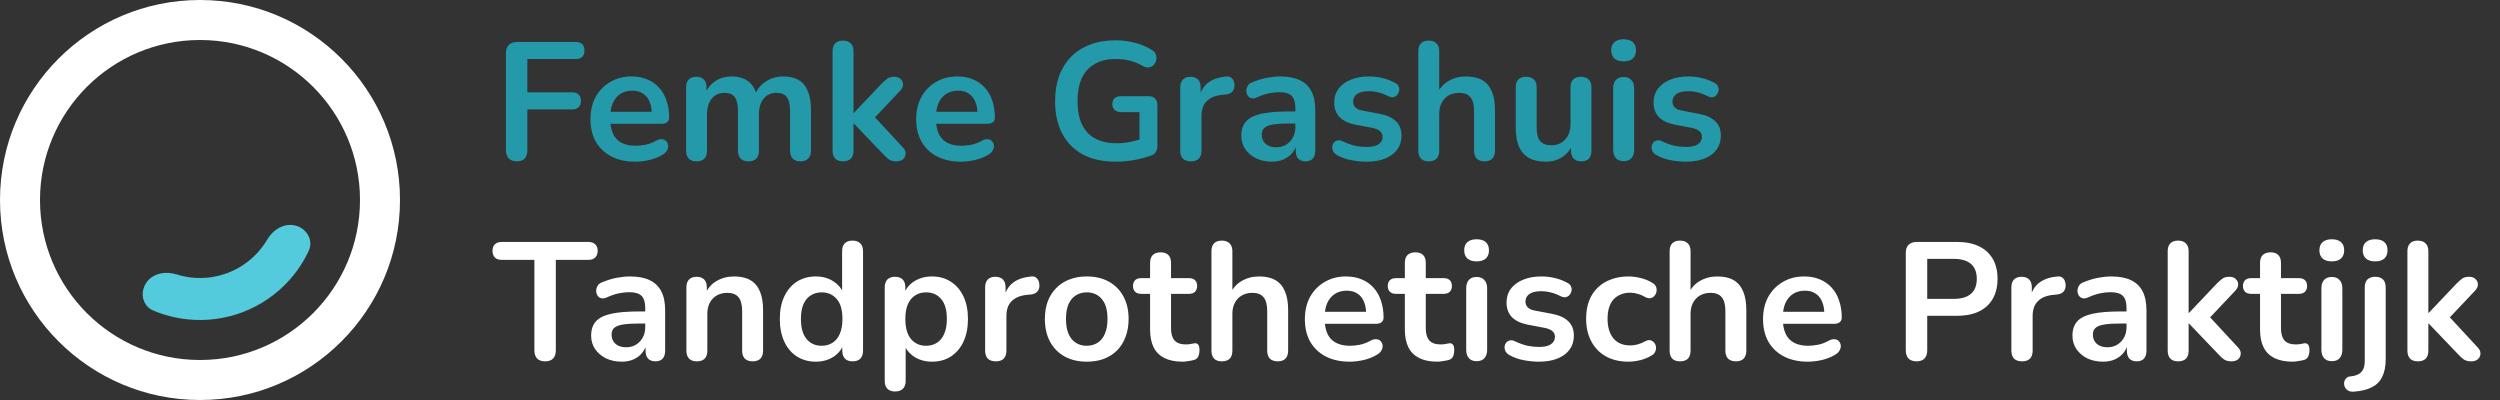
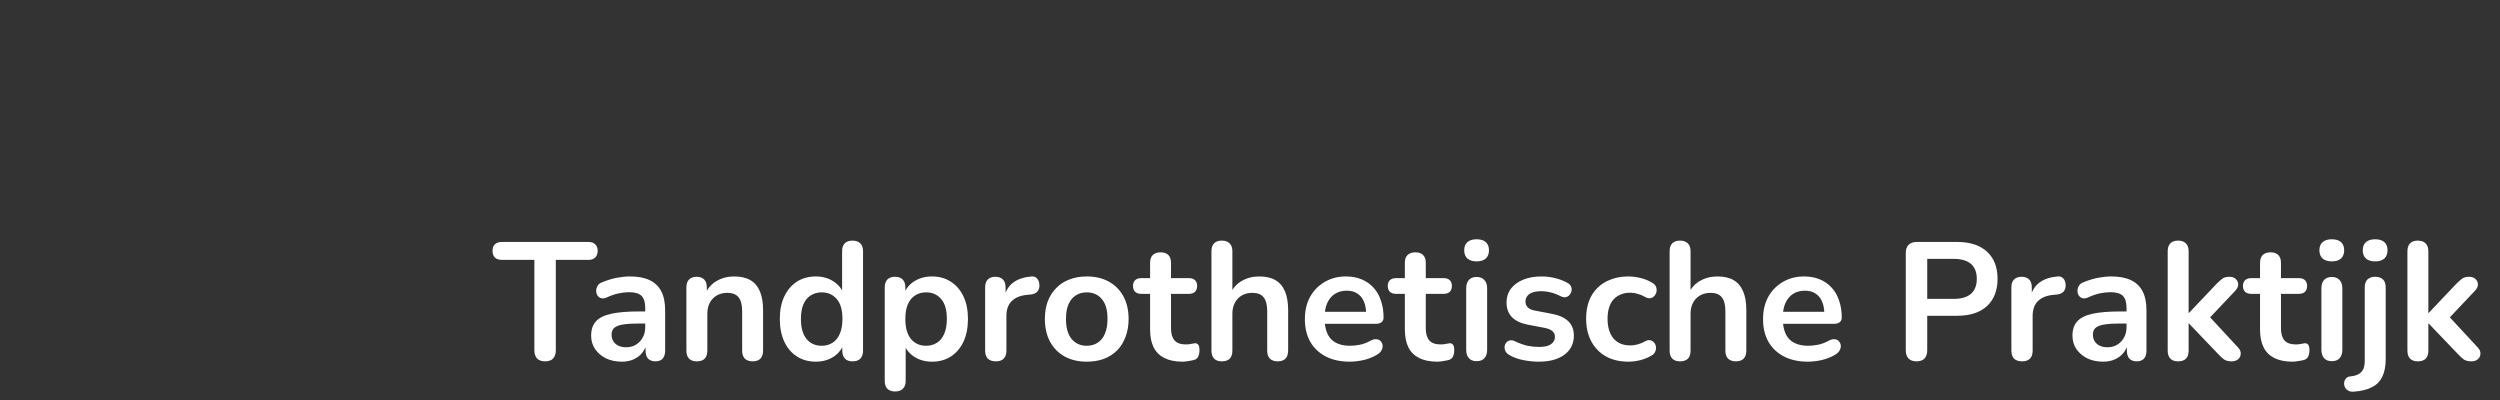
<svg xmlns="http://www.w3.org/2000/svg" width="250" height="40" viewBox="0 0 250 40" fill="none">
  <rect x="0" y="0" width="250" height="40" fill="#333333" stroke="none" />
-   <path d="M40 20C40 31.046 31.046 40 20 40C8.954 40 0 31.046 0 20C0 8.954 8.954 0 20 0C31.046 0 40 8.954 40 20ZM4 20C4 28.837 11.163 36 20 36C28.837 36 36 28.837 36 20C36 11.163 28.837 4 20 4C11.163 4 4 11.163 4 20Z" fill="white" />
-   <path d="M29.564 22.562C30.684 22.863 31.365 24.026 30.874 25.077C30.374 26.149 29.716 27.145 28.919 28.03C27.651 29.437 26.069 30.524 24.301 31.203C22.533 31.882 20.63 32.132 18.747 31.934C17.562 31.81 16.407 31.51 15.317 31.048C14.249 30.596 13.977 29.276 14.609 28.303C15.241 27.33 16.54 27.086 17.646 27.436C18.145 27.594 18.661 27.702 19.186 27.757C20.41 27.886 21.647 27.723 22.796 27.282C23.945 26.841 24.974 26.134 25.797 25.219C26.15 24.827 26.461 24.402 26.727 23.95C27.314 22.95 28.443 22.262 29.564 22.562Z" fill="#54CBDC" />
-   <path d="M51.697 16.134C51.351 16.134 51.078 16.039 50.877 15.849C50.687 15.648 50.592 15.364 50.592 14.995V5.334C50.592 4.966 50.687 4.687 50.877 4.497C51.078 4.296 51.362 4.195 51.731 4.195H57.574C57.865 4.195 58.082 4.268 58.227 4.413C58.373 4.558 58.445 4.765 58.445 5.033C58.445 5.312 58.373 5.529 58.227 5.686C58.082 5.831 57.865 5.903 57.574 5.903H52.735V9.235H57.223C57.502 9.235 57.714 9.308 57.859 9.453C58.015 9.598 58.093 9.805 58.093 10.073C58.093 10.352 58.015 10.569 57.859 10.726C57.714 10.871 57.502 10.943 57.223 10.943H52.735V14.995C52.735 15.754 52.389 16.134 51.697 16.134ZM63.534 16.167C62.608 16.167 61.81 15.994 61.14 15.648C60.47 15.302 59.951 14.811 59.583 14.175C59.225 13.539 59.047 12.785 59.047 11.914C59.047 11.066 59.22 10.324 59.566 9.687C59.923 9.051 60.409 8.554 61.023 8.197C61.648 7.829 62.357 7.645 63.149 7.645C63.73 7.645 64.249 7.74 64.707 7.929C65.175 8.119 65.572 8.393 65.895 8.75C66.23 9.107 66.481 9.542 66.649 10.056C66.827 10.558 66.917 11.127 66.917 11.764C66.917 11.965 66.844 12.121 66.699 12.233C66.565 12.333 66.37 12.383 66.113 12.383H60.738V11.178H65.443L65.175 11.429C65.175 10.915 65.097 10.486 64.941 10.139C64.796 9.793 64.578 9.531 64.288 9.353C64.009 9.163 63.657 9.068 63.233 9.068C62.764 9.068 62.362 9.18 62.027 9.403C61.704 9.615 61.453 9.922 61.274 10.324C61.106 10.714 61.023 11.183 61.023 11.73V11.847C61.023 12.763 61.235 13.449 61.659 13.907C62.094 14.354 62.731 14.577 63.568 14.577C63.858 14.577 64.182 14.543 64.539 14.476C64.907 14.398 65.253 14.27 65.577 14.091C65.812 13.957 66.018 13.901 66.197 13.924C66.375 13.935 66.515 13.996 66.615 14.108C66.727 14.22 66.794 14.359 66.816 14.527C66.839 14.683 66.805 14.845 66.716 15.012C66.638 15.18 66.498 15.325 66.297 15.447C65.906 15.693 65.454 15.877 64.941 16C64.439 16.112 63.97 16.167 63.534 16.167ZM69.646 16.134C69.311 16.134 69.054 16.045 68.876 15.866C68.697 15.676 68.608 15.408 68.608 15.062V8.733C68.608 8.387 68.697 8.125 68.876 7.946C69.054 7.767 69.305 7.678 69.629 7.678C69.953 7.678 70.204 7.767 70.383 7.946C70.561 8.125 70.65 8.387 70.65 8.733V9.955L70.466 9.453C70.69 8.895 71.036 8.454 71.504 8.13C71.973 7.807 72.531 7.645 73.179 7.645C73.838 7.645 74.379 7.801 74.803 8.113C75.227 8.426 75.523 8.906 75.691 9.553H75.456C75.679 8.962 76.048 8.499 76.561 8.164C77.075 7.818 77.666 7.645 78.336 7.645C78.961 7.645 79.475 7.767 79.877 8.013C80.29 8.259 80.597 8.633 80.797 9.135C80.998 9.626 81.099 10.251 81.099 11.01V15.062C81.099 15.408 81.004 15.676 80.814 15.866C80.636 16.045 80.379 16.134 80.044 16.134C79.709 16.134 79.452 16.045 79.274 15.866C79.095 15.676 79.006 15.408 79.006 15.062V11.094C79.006 10.469 78.9 10.011 78.688 9.721C78.487 9.431 78.141 9.286 77.65 9.286C77.103 9.286 76.673 9.481 76.36 9.872C76.048 10.251 75.891 10.781 75.891 11.462V15.062C75.891 15.408 75.802 15.676 75.624 15.866C75.445 16.045 75.188 16.134 74.853 16.134C74.518 16.134 74.256 16.045 74.066 15.866C73.888 15.676 73.798 15.408 73.798 15.062V11.094C73.798 10.469 73.692 10.011 73.48 9.721C73.279 9.431 72.939 9.286 72.459 9.286C71.912 9.286 71.482 9.481 71.17 9.872C70.857 10.251 70.701 10.781 70.701 11.462V15.062C70.701 15.777 70.349 16.134 69.646 16.134ZM84.296 16.134C83.961 16.134 83.705 16.045 83.526 15.866C83.347 15.676 83.258 15.408 83.258 15.062V5.116C83.258 4.77 83.347 4.508 83.526 4.329C83.705 4.151 83.961 4.061 84.296 4.061C84.631 4.061 84.888 4.151 85.067 4.329C85.256 4.508 85.351 4.77 85.351 5.116V11.295H85.385L88.147 8.381C88.371 8.158 88.566 7.985 88.734 7.862C88.901 7.74 89.13 7.678 89.42 7.678C89.71 7.678 89.928 7.756 90.073 7.913C90.229 8.058 90.307 8.236 90.307 8.448C90.307 8.66 90.207 8.873 90.006 9.085L87.093 12.166V11.295L90.291 14.744C90.492 14.956 90.581 15.174 90.559 15.397C90.547 15.609 90.458 15.788 90.291 15.933C90.123 16.067 89.911 16.134 89.654 16.134C89.342 16.134 89.091 16.073 88.901 15.95C88.722 15.827 88.521 15.643 88.298 15.397L85.385 12.35H85.351V15.062C85.351 15.777 84.999 16.134 84.296 16.134ZM96.107 16.167C95.18 16.167 94.382 15.994 93.713 15.648C93.043 15.302 92.524 14.811 92.155 14.175C91.798 13.539 91.62 12.785 91.62 11.914C91.62 11.066 91.793 10.324 92.139 9.687C92.496 9.051 92.981 8.554 93.595 8.197C94.221 7.829 94.929 7.645 95.722 7.645C96.302 7.645 96.822 7.74 97.279 7.929C97.748 8.119 98.144 8.393 98.468 8.75C98.803 9.107 99.054 9.542 99.222 10.056C99.4 10.558 99.489 11.127 99.489 11.764C99.489 11.965 99.417 12.121 99.272 12.233C99.138 12.333 98.942 12.383 98.686 12.383H93.311V11.178H98.016L97.748 11.429C97.748 10.915 97.67 10.486 97.514 10.139C97.368 9.793 97.151 9.531 96.861 9.353C96.582 9.163 96.23 9.068 95.806 9.068C95.337 9.068 94.935 9.18 94.6 9.403C94.276 9.615 94.025 9.922 93.847 10.324C93.679 10.714 93.595 11.183 93.595 11.73V11.847C93.595 12.763 93.808 13.449 94.232 13.907C94.667 14.354 95.303 14.577 96.141 14.577C96.431 14.577 96.754 14.543 97.112 14.476C97.48 14.398 97.826 14.27 98.15 14.091C98.384 13.957 98.591 13.901 98.769 13.924C98.948 13.935 99.088 13.996 99.188 14.108C99.3 14.22 99.367 14.359 99.389 14.527C99.411 14.683 99.378 14.845 99.288 15.012C99.21 15.18 99.071 15.325 98.87 15.447C98.479 15.693 98.027 15.877 97.514 16C97.011 16.112 96.542 16.167 96.107 16.167ZM111.57 16.167C110.264 16.167 109.159 15.922 108.255 15.431C107.362 14.94 106.681 14.242 106.212 13.338C105.743 12.434 105.509 11.362 105.509 10.123C105.509 9.185 105.642 8.342 105.91 7.594C106.189 6.847 106.586 6.21 107.099 5.686C107.624 5.15 108.26 4.742 109.008 4.463C109.756 4.173 110.604 4.028 111.553 4.028C112.178 4.028 112.803 4.106 113.429 4.262C114.065 4.407 114.662 4.659 115.22 5.016C115.41 5.139 115.533 5.289 115.589 5.468C115.655 5.647 115.667 5.831 115.622 6.02C115.577 6.199 115.494 6.355 115.371 6.489C115.248 6.623 115.092 6.707 114.902 6.74C114.723 6.774 114.522 6.729 114.299 6.607C113.875 6.361 113.445 6.182 113.01 6.071C112.575 5.959 112.089 5.903 111.553 5.903C110.727 5.903 110.029 6.071 109.46 6.406C108.891 6.729 108.461 7.204 108.171 7.829C107.892 8.454 107.752 9.219 107.752 10.123C107.752 11.496 108.082 12.54 108.74 13.254C109.399 13.968 110.375 14.326 111.67 14.326C112.117 14.326 112.569 14.281 113.027 14.192C113.484 14.102 113.931 13.979 114.366 13.823L113.948 14.778V11.211H112.106C111.827 11.211 111.609 11.139 111.453 10.993C111.308 10.848 111.235 10.653 111.235 10.407C111.235 10.151 111.308 9.955 111.453 9.821C111.609 9.687 111.827 9.62 112.106 9.62H114.869C115.148 9.62 115.36 9.699 115.505 9.855C115.661 10 115.739 10.212 115.739 10.491V14.56C115.739 14.806 115.689 15.012 115.589 15.18C115.499 15.347 115.349 15.47 115.136 15.548C114.645 15.726 114.082 15.877 113.445 16C112.809 16.112 112.184 16.167 111.57 16.167ZM119.094 16.134C118.747 16.134 118.48 16.045 118.29 15.866C118.111 15.676 118.022 15.408 118.022 15.062V8.733C118.022 8.387 118.111 8.125 118.29 7.946C118.468 7.767 118.72 7.678 119.043 7.678C119.367 7.678 119.618 7.767 119.797 7.946C119.975 8.125 120.065 8.387 120.065 8.733V9.788H119.897C120.054 9.118 120.361 8.61 120.818 8.264C121.276 7.918 121.884 7.712 122.643 7.645C122.878 7.622 123.062 7.684 123.196 7.829C123.341 7.963 123.425 8.175 123.447 8.465C123.469 8.744 123.402 8.973 123.246 9.152C123.101 9.319 122.878 9.42 122.576 9.453L122.208 9.487C121.527 9.553 121.014 9.766 120.667 10.123C120.321 10.469 120.148 10.96 120.148 11.596V15.062C120.148 15.408 120.059 15.676 119.881 15.866C119.702 16.045 119.44 16.134 119.094 16.134ZM127.193 16.167C126.601 16.167 126.071 16.056 125.602 15.833C125.145 15.598 124.782 15.286 124.514 14.895C124.257 14.504 124.129 14.063 124.129 13.572C124.129 12.969 124.285 12.495 124.598 12.149C124.91 11.792 125.418 11.535 126.121 11.379C126.825 11.222 127.768 11.144 128.951 11.144H129.788V12.35H128.968C128.276 12.35 127.723 12.383 127.31 12.45C126.897 12.517 126.601 12.634 126.423 12.802C126.255 12.958 126.172 13.181 126.172 13.472C126.172 13.84 126.3 14.141 126.557 14.376C126.813 14.61 127.171 14.727 127.628 14.727C127.997 14.727 128.32 14.644 128.6 14.476C128.89 14.298 129.119 14.058 129.286 13.756C129.453 13.455 129.537 13.109 129.537 12.718V10.793C129.537 10.234 129.414 9.833 129.169 9.587C128.923 9.341 128.51 9.219 127.93 9.219C127.606 9.219 127.254 9.258 126.875 9.336C126.506 9.414 126.116 9.548 125.703 9.738C125.491 9.838 125.301 9.866 125.133 9.821C124.977 9.777 124.854 9.687 124.765 9.553C124.676 9.408 124.631 9.252 124.631 9.085C124.631 8.917 124.676 8.755 124.765 8.599C124.854 8.432 125.005 8.309 125.217 8.231C125.731 8.019 126.222 7.868 126.691 7.779C127.171 7.689 127.606 7.645 127.997 7.645C128.8 7.645 129.459 7.767 129.973 8.013C130.497 8.259 130.888 8.633 131.145 9.135C131.401 9.626 131.53 10.262 131.53 11.044V15.062C131.53 15.408 131.446 15.676 131.279 15.866C131.111 16.045 130.871 16.134 130.559 16.134C130.246 16.134 130 16.045 129.822 15.866C129.654 15.676 129.571 15.408 129.571 15.062V14.259H129.705C129.626 14.649 129.47 14.99 129.236 15.28C129.013 15.559 128.728 15.777 128.382 15.933C128.036 16.089 127.64 16.167 127.193 16.167ZM136.651 16.167C136.171 16.167 135.663 16.117 135.128 16.017C134.592 15.916 134.112 15.743 133.688 15.498C133.509 15.386 133.381 15.258 133.303 15.113C133.236 14.956 133.208 14.806 133.219 14.661C133.241 14.504 133.297 14.37 133.386 14.259C133.487 14.147 133.61 14.074 133.755 14.041C133.911 14.007 134.078 14.035 134.257 14.125C134.703 14.337 135.122 14.487 135.513 14.577C135.903 14.655 136.289 14.694 136.668 14.694C137.204 14.694 137.6 14.605 137.857 14.426C138.125 14.236 138.259 13.991 138.259 13.689C138.259 13.433 138.17 13.237 137.991 13.103C137.823 12.958 137.567 12.852 137.221 12.785L135.546 12.467C134.854 12.333 134.324 12.082 133.956 11.713C133.598 11.334 133.42 10.848 133.42 10.257C133.42 9.721 133.565 9.258 133.855 8.867C134.156 8.476 134.57 8.175 135.094 7.963C135.619 7.751 136.222 7.645 136.903 7.645C137.394 7.645 137.851 7.7 138.276 7.812C138.711 7.913 139.13 8.074 139.531 8.298C139.699 8.387 139.81 8.504 139.866 8.649C139.933 8.794 139.95 8.945 139.916 9.101C139.883 9.247 139.816 9.38 139.716 9.503C139.615 9.615 139.487 9.687 139.33 9.721C139.185 9.743 139.018 9.71 138.828 9.62C138.482 9.442 138.147 9.313 137.823 9.235C137.511 9.157 137.21 9.118 136.919 9.118C136.372 9.118 135.965 9.213 135.697 9.403C135.44 9.593 135.312 9.844 135.312 10.156C135.312 10.391 135.39 10.586 135.546 10.742C135.703 10.899 135.943 11.005 136.266 11.06L137.941 11.379C138.666 11.513 139.213 11.758 139.582 12.115C139.961 12.473 140.151 12.953 140.151 13.555C140.151 14.37 139.833 15.012 139.196 15.481C138.56 15.939 137.712 16.167 136.651 16.167ZM142.868 16.134C142.533 16.134 142.277 16.045 142.098 15.866C141.919 15.676 141.83 15.408 141.83 15.062V5.116C141.83 4.77 141.919 4.508 142.098 4.329C142.277 4.151 142.533 4.061 142.868 4.061C143.203 4.061 143.46 4.151 143.638 4.329C143.828 4.508 143.923 4.77 143.923 5.116V9.453H143.689C143.934 8.861 144.314 8.415 144.827 8.113C145.352 7.801 145.944 7.645 146.602 7.645C147.261 7.645 147.802 7.767 148.226 8.013C148.651 8.259 148.969 8.633 149.181 9.135C149.393 9.626 149.499 10.251 149.499 11.01V15.062C149.499 15.408 149.41 15.676 149.231 15.866C149.052 16.045 148.796 16.134 148.461 16.134C148.126 16.134 147.864 16.045 147.674 15.866C147.495 15.676 147.406 15.408 147.406 15.062V11.111C147.406 10.474 147.283 10.011 147.037 9.721C146.803 9.431 146.435 9.286 145.932 9.286C145.318 9.286 144.827 9.481 144.459 9.872C144.102 10.251 143.923 10.759 143.923 11.395V15.062C143.923 15.777 143.571 16.134 142.868 16.134ZM154.588 16.167C153.908 16.167 153.344 16.045 152.897 15.799C152.451 15.542 152.116 15.163 151.893 14.661C151.681 14.158 151.575 13.533 151.575 12.785V8.733C151.575 8.376 151.664 8.113 151.842 7.946C152.021 7.767 152.278 7.678 152.613 7.678C152.948 7.678 153.204 7.767 153.383 7.946C153.573 8.113 153.668 8.376 153.668 8.733V12.819C153.668 13.399 153.785 13.829 154.019 14.108C154.254 14.387 154.628 14.527 155.141 14.527C155.699 14.527 156.157 14.337 156.514 13.957C156.871 13.566 157.05 13.053 157.05 12.417V8.733C157.05 8.376 157.139 8.113 157.318 7.946C157.496 7.767 157.753 7.678 158.088 7.678C158.423 7.678 158.68 7.767 158.858 7.946C159.048 8.113 159.143 8.376 159.143 8.733V15.062C159.143 15.777 158.802 16.134 158.121 16.134C157.798 16.134 157.547 16.045 157.368 15.866C157.189 15.676 157.1 15.408 157.1 15.062V13.79L157.335 14.292C157.1 14.895 156.743 15.358 156.263 15.682C155.794 16.006 155.236 16.167 154.588 16.167ZM162.359 16.117C162.025 16.117 161.768 16.017 161.589 15.816C161.411 15.615 161.321 15.336 161.321 14.979V8.833C161.321 8.465 161.411 8.186 161.589 7.996C161.768 7.795 162.025 7.695 162.359 7.695C162.694 7.695 162.951 7.795 163.13 7.996C163.319 8.186 163.414 8.465 163.414 8.833V14.979C163.414 15.336 163.325 15.615 163.146 15.816C162.968 16.017 162.705 16.117 162.359 16.117ZM162.359 6.138C161.969 6.138 161.662 6.043 161.439 5.853C161.226 5.652 161.12 5.379 161.12 5.033C161.12 4.675 161.226 4.402 161.439 4.212C161.662 4.022 161.969 3.927 162.359 3.927C162.761 3.927 163.068 4.022 163.28 4.212C163.492 4.402 163.599 4.675 163.599 5.033C163.599 5.379 163.492 5.652 163.28 5.853C163.068 6.043 162.761 6.138 162.359 6.138ZM168.586 16.167C168.106 16.167 167.598 16.117 167.063 16.017C166.527 15.916 166.047 15.743 165.623 15.498C165.444 15.386 165.316 15.258 165.237 15.113C165.171 14.956 165.143 14.806 165.154 14.661C165.176 14.504 165.232 14.37 165.321 14.259C165.422 14.147 165.544 14.074 165.69 14.041C165.846 14.007 166.013 14.035 166.192 14.125C166.638 14.337 167.057 14.487 167.448 14.577C167.838 14.655 168.224 14.694 168.603 14.694C169.139 14.694 169.535 14.605 169.792 14.426C170.06 14.236 170.194 13.991 170.194 13.689C170.194 13.433 170.104 13.237 169.926 13.103C169.758 12.958 169.502 12.852 169.156 12.785L167.481 12.467C166.789 12.333 166.259 12.082 165.891 11.713C165.533 11.334 165.355 10.848 165.355 10.257C165.355 9.721 165.5 9.258 165.79 8.867C166.091 8.476 166.504 8.175 167.029 7.963C167.554 7.751 168.157 7.645 168.837 7.645C169.329 7.645 169.786 7.7 170.211 7.812C170.646 7.913 171.064 8.074 171.466 8.298C171.634 8.387 171.745 8.504 171.801 8.649C171.868 8.794 171.885 8.945 171.851 9.101C171.818 9.247 171.751 9.38 171.651 9.503C171.55 9.615 171.422 9.687 171.265 9.721C171.12 9.743 170.953 9.71 170.763 9.62C170.417 9.442 170.082 9.313 169.758 9.235C169.446 9.157 169.144 9.118 168.854 9.118C168.307 9.118 167.9 9.213 167.632 9.403C167.375 9.593 167.247 9.844 167.247 10.156C167.247 10.391 167.325 10.586 167.481 10.742C167.637 10.899 167.877 11.005 168.201 11.06L169.876 11.379C170.601 11.513 171.148 11.758 171.517 12.115C171.896 12.473 172.086 12.953 172.086 13.555C172.086 14.37 171.768 15.012 171.131 15.481C170.495 15.939 169.647 16.167 168.586 16.167Z" fill="#2399A9" />
  <path d="M54.51 36.134C54.164 36.134 53.896 36.039 53.706 35.849C53.528 35.648 53.438 35.375 53.438 35.029V25.987H50.173C49.883 25.987 49.654 25.909 49.487 25.753C49.331 25.585 49.252 25.362 49.252 25.083C49.252 24.793 49.331 24.575 49.487 24.43C49.654 24.273 49.883 24.195 50.173 24.195H58.847C59.137 24.195 59.36 24.273 59.517 24.43C59.684 24.575 59.768 24.793 59.768 25.083C59.768 25.362 59.684 25.585 59.517 25.753C59.36 25.909 59.137 25.987 58.847 25.987H55.582V35.029C55.582 35.375 55.492 35.648 55.314 35.849C55.135 36.039 54.867 36.134 54.51 36.134ZM62.178 36.167C61.587 36.167 61.057 36.056 60.588 35.833C60.13 35.598 59.767 35.286 59.499 34.895C59.243 34.504 59.114 34.063 59.114 33.572C59.114 32.969 59.271 32.495 59.583 32.149C59.896 31.792 60.404 31.535 61.107 31.379C61.81 31.222 62.753 31.144 63.937 31.144H64.774V32.35H63.953C63.261 32.35 62.709 32.383 62.296 32.45C61.883 32.517 61.587 32.634 61.408 32.802C61.241 32.958 61.157 33.181 61.157 33.472C61.157 33.84 61.285 34.141 61.542 34.376C61.799 34.61 62.156 34.727 62.614 34.727C62.982 34.727 63.306 34.644 63.585 34.476C63.875 34.298 64.104 34.058 64.272 33.756C64.439 33.455 64.523 33.109 64.523 32.718V30.793C64.523 30.234 64.4 29.833 64.154 29.587C63.909 29.341 63.496 29.219 62.915 29.219C62.592 29.219 62.24 29.258 61.86 29.336C61.492 29.414 61.101 29.548 60.688 29.738C60.476 29.838 60.286 29.866 60.119 29.821C59.963 29.777 59.84 29.687 59.751 29.553C59.661 29.408 59.617 29.252 59.617 29.085C59.617 28.917 59.661 28.755 59.751 28.599C59.84 28.432 59.991 28.309 60.203 28.231C60.716 28.019 61.207 27.868 61.676 27.779C62.156 27.689 62.592 27.645 62.982 27.645C63.786 27.645 64.445 27.767 64.958 28.013C65.483 28.259 65.873 28.633 66.13 29.135C66.387 29.626 66.515 30.262 66.515 31.044V35.062C66.515 35.408 66.431 35.676 66.264 35.866C66.097 36.045 65.857 36.134 65.544 36.134C65.231 36.134 64.986 36.045 64.807 35.866C64.64 35.676 64.556 35.408 64.556 35.062V34.259H64.69C64.612 34.649 64.456 34.99 64.221 35.28C63.998 35.559 63.713 35.777 63.367 35.933C63.021 36.089 62.625 36.167 62.178 36.167ZM69.678 36.134C69.343 36.134 69.086 36.045 68.908 35.866C68.729 35.676 68.64 35.408 68.64 35.062V28.733C68.64 28.387 68.729 28.125 68.908 27.946C69.086 27.767 69.337 27.678 69.661 27.678C69.985 27.678 70.236 27.767 70.415 27.946C70.593 28.125 70.682 28.387 70.682 28.733V29.872L70.498 29.453C70.744 28.861 71.123 28.415 71.637 28.113C72.162 27.801 72.753 27.645 73.412 27.645C74.07 27.645 74.612 27.767 75.036 28.013C75.46 28.259 75.778 28.633 75.99 29.135C76.202 29.626 76.308 30.251 76.308 31.01V35.062C76.308 35.408 76.219 35.676 76.041 35.866C75.862 36.045 75.605 36.134 75.27 36.134C74.936 36.134 74.673 36.045 74.483 35.866C74.305 35.676 74.216 35.408 74.216 35.062V31.111C74.216 30.474 74.093 30.011 73.847 29.721C73.613 29.431 73.244 29.286 72.742 29.286C72.128 29.286 71.637 29.481 71.269 29.872C70.911 30.251 70.733 30.759 70.733 31.395V35.062C70.733 35.777 70.381 36.134 69.678 36.134ZM81.582 36.167C80.868 36.167 80.237 35.994 79.69 35.648C79.154 35.302 78.736 34.811 78.434 34.175C78.133 33.527 77.982 32.768 77.982 31.898C77.982 31.016 78.133 30.262 78.434 29.637C78.736 29.001 79.154 28.51 79.69 28.164C80.237 27.818 80.868 27.645 81.582 27.645C82.263 27.645 82.855 27.812 83.357 28.147C83.871 28.482 84.217 28.923 84.395 29.47H84.211V25.116C84.211 24.77 84.3 24.508 84.479 24.329C84.658 24.151 84.914 24.061 85.249 24.061C85.584 24.061 85.841 24.151 86.019 24.329C86.209 24.508 86.304 24.77 86.304 25.116V35.062C86.304 35.408 86.215 35.676 86.036 35.866C85.858 36.045 85.601 36.134 85.266 36.134C84.931 36.134 84.674 36.045 84.496 35.866C84.317 35.676 84.228 35.408 84.228 35.062V33.756L84.412 34.259C84.245 34.839 83.904 35.302 83.391 35.648C82.877 35.994 82.274 36.167 81.582 36.167ZM82.168 34.577C82.581 34.577 82.944 34.476 83.257 34.275C83.569 34.074 83.809 33.779 83.977 33.388C84.155 32.986 84.245 32.489 84.245 31.898C84.245 31.005 84.055 30.34 83.675 29.905C83.296 29.459 82.793 29.235 82.168 29.235C81.755 29.235 81.392 29.336 81.08 29.537C80.767 29.727 80.522 30.022 80.343 30.424C80.176 30.815 80.092 31.306 80.092 31.898C80.092 32.779 80.282 33.449 80.661 33.907C81.041 34.353 81.543 34.577 82.168 34.577ZM89.513 39.148C89.178 39.148 88.921 39.059 88.742 38.88C88.564 38.701 88.474 38.439 88.474 38.093V28.733C88.474 28.387 88.564 28.125 88.742 27.946C88.921 27.767 89.172 27.678 89.496 27.678C89.831 27.678 90.087 27.767 90.266 27.946C90.445 28.125 90.534 28.387 90.534 28.733V30.039L90.35 29.537C90.517 28.967 90.858 28.51 91.371 28.164C91.896 27.818 92.504 27.645 93.196 27.645C93.911 27.645 94.536 27.818 95.072 28.164C95.618 28.51 96.043 29.001 96.344 29.637C96.645 30.262 96.796 31.016 96.796 31.898C96.796 32.768 96.645 33.527 96.344 34.175C96.043 34.811 95.624 35.302 95.088 35.648C94.552 35.994 93.922 36.167 93.196 36.167C92.515 36.167 91.918 36 91.404 35.665C90.891 35.319 90.545 34.873 90.366 34.326H90.567V38.093C90.567 38.439 90.472 38.701 90.283 38.88C90.104 39.059 89.847 39.148 89.513 39.148ZM92.61 34.577C93.023 34.577 93.386 34.476 93.698 34.275C94.011 34.074 94.251 33.779 94.418 33.388C94.597 32.986 94.686 32.489 94.686 31.898C94.686 31.005 94.497 30.34 94.117 29.905C93.738 29.459 93.235 29.235 92.61 29.235C92.197 29.235 91.834 29.336 91.522 29.537C91.209 29.727 90.964 30.022 90.785 30.424C90.618 30.815 90.534 31.306 90.534 31.898C90.534 32.779 90.724 33.449 91.103 33.907C91.483 34.353 91.985 34.577 92.61 34.577ZM99.586 36.134C99.24 36.134 98.972 36.045 98.782 35.866C98.604 35.676 98.514 35.408 98.514 35.062V28.733C98.514 28.387 98.604 28.125 98.782 27.946C98.961 27.767 99.212 27.678 99.536 27.678C99.859 27.678 100.111 27.767 100.289 27.946C100.468 28.125 100.557 28.387 100.557 28.733V29.788H100.39C100.546 29.118 100.853 28.61 101.311 28.264C101.768 27.918 102.377 27.712 103.136 27.645C103.37 27.622 103.554 27.684 103.688 27.829C103.833 27.963 103.917 28.175 103.939 28.465C103.962 28.744 103.895 28.973 103.738 29.152C103.593 29.319 103.37 29.419 103.069 29.453L102.7 29.486C102.019 29.553 101.506 29.766 101.16 30.123C100.814 30.469 100.641 30.96 100.641 31.596V35.062C100.641 35.408 100.551 35.676 100.373 35.866C100.194 36.045 99.932 36.134 99.586 36.134ZM108.674 36.167C107.826 36.167 107.089 35.994 106.464 35.648C105.839 35.302 105.354 34.811 105.007 34.175C104.661 33.527 104.488 32.768 104.488 31.898C104.488 31.239 104.583 30.653 104.773 30.14C104.974 29.615 105.259 29.168 105.627 28.8C105.995 28.421 106.436 28.136 106.95 27.946C107.463 27.745 108.038 27.645 108.674 27.645C109.523 27.645 110.26 27.818 110.885 28.164C111.51 28.51 111.995 29.001 112.341 29.637C112.687 30.273 112.861 31.027 112.861 31.898C112.861 32.556 112.76 33.148 112.559 33.673C112.369 34.197 112.09 34.649 111.722 35.029C111.354 35.397 110.913 35.682 110.399 35.883C109.886 36.073 109.311 36.167 108.674 36.167ZM108.674 34.577C109.087 34.577 109.45 34.476 109.763 34.275C110.075 34.074 110.315 33.779 110.483 33.388C110.661 32.986 110.751 32.489 110.751 31.898C110.751 31.005 110.561 30.34 110.181 29.905C109.802 29.459 109.3 29.235 108.674 29.235C108.261 29.235 107.899 29.336 107.586 29.537C107.274 29.727 107.028 30.022 106.849 30.424C106.682 30.815 106.598 31.306 106.598 31.898C106.598 32.779 106.788 33.449 107.167 33.907C107.547 34.353 108.049 34.577 108.674 34.577ZM118.257 36.167C117.531 36.167 116.923 36.045 116.432 35.799C115.952 35.553 115.595 35.196 115.36 34.727C115.126 34.247 115.009 33.656 115.009 32.953V29.386H114.138C113.87 29.386 113.663 29.319 113.518 29.185C113.373 29.04 113.301 28.845 113.301 28.599C113.301 28.342 113.373 28.147 113.518 28.013C113.663 27.879 113.87 27.812 114.138 27.812H115.009V26.288C115.009 25.942 115.098 25.68 115.277 25.501C115.466 25.323 115.729 25.233 116.063 25.233C116.398 25.233 116.655 25.323 116.834 25.501C117.012 25.68 117.102 25.942 117.102 26.288V27.812H118.877C119.144 27.812 119.351 27.879 119.496 28.013C119.641 28.147 119.714 28.342 119.714 28.599C119.714 28.845 119.641 29.04 119.496 29.185C119.351 29.319 119.144 29.386 118.877 29.386H117.102V32.835C117.102 33.371 117.219 33.773 117.453 34.041C117.688 34.309 118.067 34.443 118.592 34.443C118.782 34.443 118.949 34.426 119.094 34.393C119.239 34.359 119.368 34.337 119.479 34.326C119.613 34.314 119.725 34.359 119.814 34.459C119.903 34.549 119.948 34.739 119.948 35.029C119.948 35.252 119.909 35.453 119.831 35.632C119.764 35.799 119.636 35.916 119.446 35.983C119.301 36.028 119.111 36.067 118.877 36.1C118.642 36.145 118.436 36.167 118.257 36.167ZM122.183 36.134C121.848 36.134 121.592 36.045 121.413 35.866C121.234 35.676 121.145 35.408 121.145 35.062V25.116C121.145 24.77 121.234 24.508 121.413 24.329C121.592 24.151 121.848 24.061 122.183 24.061C122.518 24.061 122.775 24.151 122.953 24.329C123.143 24.508 123.238 24.77 123.238 25.116V29.453H123.004C123.249 28.861 123.629 28.415 124.142 28.113C124.667 27.801 125.259 27.645 125.917 27.645C126.576 27.645 127.117 27.767 127.541 28.013C127.966 28.259 128.284 28.633 128.496 29.135C128.708 29.626 128.814 30.251 128.814 31.01V35.062C128.814 35.408 128.725 35.676 128.546 35.866C128.367 36.045 128.111 36.134 127.776 36.134C127.441 36.134 127.179 36.045 126.989 35.866C126.81 35.676 126.721 35.408 126.721 35.062V31.111C126.721 30.474 126.598 30.011 126.353 29.721C126.118 29.431 125.75 29.286 125.247 29.286C124.633 29.286 124.142 29.481 123.774 29.872C123.417 30.251 123.238 30.759 123.238 31.395V35.062C123.238 35.777 122.886 36.134 122.183 36.134ZM134.975 36.167C134.049 36.167 133.25 35.994 132.581 35.648C131.911 35.302 131.392 34.811 131.024 34.175C130.666 33.539 130.488 32.785 130.488 31.914C130.488 31.066 130.661 30.324 131.007 29.687C131.364 29.051 131.85 28.554 132.464 28.197C133.089 27.829 133.797 27.645 134.59 27.645C135.17 27.645 135.69 27.739 136.147 27.929C136.616 28.119 137.012 28.393 137.336 28.75C137.671 29.107 137.922 29.542 138.09 30.056C138.268 30.558 138.357 31.127 138.357 31.764C138.357 31.965 138.285 32.121 138.14 32.233C138.006 32.333 137.81 32.383 137.554 32.383H132.179V31.178H136.884L136.616 31.429C136.616 30.915 136.538 30.486 136.382 30.14C136.237 29.794 136.019 29.531 135.729 29.353C135.45 29.163 135.098 29.068 134.674 29.068C134.205 29.068 133.803 29.18 133.468 29.403C133.144 29.615 132.893 29.922 132.715 30.324C132.547 30.714 132.464 31.183 132.464 31.73V31.847C132.464 32.763 132.676 33.449 133.1 33.907C133.535 34.353 134.171 34.577 135.009 34.577C135.299 34.577 135.623 34.543 135.98 34.476C136.348 34.398 136.694 34.27 137.018 34.091C137.252 33.957 137.459 33.901 137.637 33.924C137.816 33.935 137.956 33.996 138.056 34.108C138.168 34.219 138.235 34.359 138.257 34.526C138.279 34.683 138.246 34.845 138.157 35.012C138.078 35.179 137.939 35.325 137.738 35.447C137.347 35.693 136.895 35.877 136.382 36C135.879 36.112 135.41 36.167 134.975 36.167ZM143.733 36.167C143.007 36.167 142.399 36.045 141.908 35.799C141.428 35.553 141.071 35.196 140.836 34.727C140.602 34.247 140.485 33.656 140.485 32.953V29.386H139.614C139.346 29.386 139.14 29.319 138.994 29.185C138.849 29.04 138.777 28.845 138.777 28.599C138.777 28.342 138.849 28.147 138.994 28.013C139.14 27.879 139.346 27.812 139.614 27.812H140.485V26.288C140.485 25.942 140.574 25.68 140.753 25.501C140.942 25.323 141.205 25.233 141.54 25.233C141.874 25.233 142.131 25.323 142.31 25.501C142.488 25.68 142.578 25.942 142.578 26.288V27.812H144.353C144.62 27.812 144.827 27.879 144.972 28.013C145.117 28.147 145.19 28.342 145.19 28.599C145.19 28.845 145.117 29.04 144.972 29.185C144.827 29.319 144.62 29.386 144.353 29.386H142.578V32.835C142.578 33.371 142.695 33.773 142.929 34.041C143.164 34.309 143.543 34.443 144.068 34.443C144.258 34.443 144.425 34.426 144.57 34.393C144.715 34.359 144.844 34.337 144.955 34.326C145.089 34.314 145.201 34.359 145.29 34.459C145.38 34.549 145.424 34.739 145.424 35.029C145.424 35.252 145.385 35.453 145.307 35.632C145.24 35.799 145.112 35.916 144.922 35.983C144.777 36.028 144.587 36.067 144.353 36.1C144.118 36.145 143.912 36.167 143.733 36.167ZM147.659 36.117C147.324 36.117 147.068 36.017 146.889 35.816C146.71 35.615 146.621 35.336 146.621 34.979V28.834C146.621 28.465 146.71 28.186 146.889 27.996C147.068 27.795 147.324 27.695 147.659 27.695C147.994 27.695 148.251 27.795 148.429 27.996C148.619 28.186 148.714 28.465 148.714 28.834V34.979C148.714 35.336 148.625 35.615 148.446 35.816C148.268 36.017 148.005 36.117 147.659 36.117ZM147.659 26.138C147.269 26.138 146.962 26.043 146.738 25.853C146.526 25.652 146.42 25.379 146.42 25.033C146.42 24.675 146.526 24.402 146.738 24.212C146.962 24.022 147.269 23.927 147.659 23.927C148.061 23.927 148.368 24.022 148.58 24.212C148.792 24.402 148.898 24.675 148.898 25.033C148.898 25.379 148.792 25.652 148.58 25.853C148.368 26.043 148.061 26.138 147.659 26.138ZM153.886 36.167C153.406 36.167 152.898 36.117 152.362 36.017C151.827 35.916 151.347 35.743 150.922 35.498C150.744 35.386 150.615 35.258 150.537 35.113C150.47 34.956 150.442 34.806 150.454 34.66C150.476 34.504 150.532 34.37 150.621 34.259C150.721 34.147 150.844 34.074 150.989 34.041C151.146 34.007 151.313 34.035 151.492 34.125C151.938 34.337 152.357 34.487 152.748 34.577C153.138 34.655 153.523 34.694 153.903 34.694C154.439 34.694 154.835 34.605 155.092 34.426C155.36 34.236 155.494 33.991 155.494 33.689C155.494 33.433 155.404 33.237 155.226 33.103C155.058 32.958 154.801 32.852 154.455 32.785L152.781 32.467C152.089 32.333 151.559 32.082 151.19 31.713C150.833 31.334 150.654 30.848 150.654 30.257C150.654 29.721 150.8 29.258 151.09 28.867C151.391 28.476 151.804 28.175 152.329 27.963C152.854 27.751 153.456 27.645 154.137 27.645C154.628 27.645 155.086 27.701 155.51 27.812C155.946 27.913 156.364 28.074 156.766 28.298C156.934 28.387 157.045 28.504 157.101 28.649C157.168 28.794 157.185 28.945 157.151 29.101C157.118 29.247 157.051 29.381 156.95 29.503C156.85 29.615 156.721 29.687 156.565 29.721C156.42 29.743 156.253 29.71 156.063 29.62C155.717 29.442 155.382 29.314 155.058 29.235C154.746 29.157 154.444 29.118 154.154 29.118C153.607 29.118 153.2 29.213 152.932 29.403C152.675 29.593 152.547 29.844 152.547 30.156C152.547 30.391 152.625 30.586 152.781 30.742C152.937 30.899 153.177 31.005 153.501 31.061L155.175 31.379C155.901 31.513 156.448 31.758 156.816 32.115C157.196 32.473 157.386 32.953 157.386 33.555C157.386 34.37 157.068 35.012 156.431 35.481C155.795 35.939 154.947 36.167 153.886 36.167ZM162.849 36.167C161.989 36.167 161.242 35.994 160.605 35.648C159.969 35.291 159.478 34.789 159.132 34.141C158.786 33.494 158.613 32.735 158.613 31.864C158.613 31.206 158.708 30.619 158.897 30.106C159.098 29.581 159.383 29.14 159.751 28.783C160.12 28.415 160.566 28.136 161.091 27.946C161.615 27.745 162.202 27.645 162.849 27.645C163.217 27.645 163.614 27.695 164.038 27.795C164.473 27.896 164.881 28.063 165.26 28.298C165.439 28.409 165.556 28.543 165.612 28.7C165.668 28.856 165.679 29.018 165.645 29.185C165.612 29.341 165.539 29.481 165.428 29.604C165.327 29.715 165.199 29.788 165.042 29.821C164.886 29.844 164.713 29.805 164.523 29.704C164.278 29.559 164.027 29.453 163.77 29.386C163.513 29.308 163.268 29.269 163.033 29.269C162.665 29.269 162.341 29.33 162.062 29.453C161.783 29.565 161.543 29.732 161.342 29.955C161.152 30.167 161.007 30.435 160.907 30.759C160.806 31.083 160.756 31.457 160.756 31.881C160.756 32.707 160.951 33.36 161.342 33.84C161.744 34.309 162.308 34.543 163.033 34.543C163.268 34.543 163.508 34.51 163.753 34.443C164.01 34.376 164.267 34.27 164.523 34.125C164.713 34.024 164.881 33.991 165.026 34.024C165.182 34.058 165.31 34.136 165.411 34.259C165.511 34.37 165.573 34.51 165.595 34.677C165.617 34.834 165.595 34.99 165.528 35.146C165.472 35.302 165.361 35.431 165.193 35.531C164.825 35.754 164.434 35.916 164.021 36.017C163.608 36.117 163.217 36.167 162.849 36.167ZM168.001 36.134C167.666 36.134 167.409 36.045 167.231 35.866C167.052 35.676 166.963 35.408 166.963 35.062V25.116C166.963 24.77 167.052 24.508 167.231 24.329C167.409 24.151 167.666 24.061 168.001 24.061C168.336 24.061 168.592 24.151 168.771 24.329C168.961 24.508 169.056 24.77 169.056 25.116V29.453H168.821C169.067 28.861 169.446 28.415 169.96 28.113C170.485 27.801 171.076 27.645 171.735 27.645C172.393 27.645 172.935 27.767 173.359 28.013C173.783 28.259 174.101 28.633 174.313 29.135C174.525 29.626 174.632 30.251 174.632 31.01V35.062C174.632 35.408 174.542 35.676 174.364 35.866C174.185 36.045 173.928 36.134 173.593 36.134C173.258 36.134 172.996 36.045 172.806 35.866C172.628 35.676 172.538 35.408 172.538 35.062V31.111C172.538 30.474 172.416 30.011 172.17 29.721C171.936 29.431 171.567 29.286 171.065 29.286C170.451 29.286 169.96 29.481 169.592 29.872C169.234 30.251 169.056 30.759 169.056 31.395V35.062C169.056 35.777 168.704 36.134 168.001 36.134ZM180.793 36.167C179.866 36.167 179.068 35.994 178.398 35.648C177.729 35.302 177.209 34.811 176.841 34.175C176.484 33.539 176.305 32.785 176.305 31.914C176.305 31.066 176.478 30.324 176.824 29.687C177.182 29.051 177.667 28.554 178.281 28.197C178.906 27.829 179.615 27.645 180.408 27.645C180.988 27.645 181.507 27.739 181.965 27.929C182.434 28.119 182.83 28.393 183.154 28.75C183.489 29.107 183.74 29.542 183.907 30.056C184.086 30.558 184.175 31.127 184.175 31.764C184.175 31.965 184.102 32.121 183.957 32.233C183.823 32.333 183.628 32.383 183.371 32.383H177.996V31.178H182.702L182.434 31.429C182.434 30.915 182.356 30.486 182.199 30.14C182.054 29.794 181.836 29.531 181.546 29.353C181.267 29.163 180.916 29.068 180.491 29.068C180.022 29.068 179.621 29.18 179.286 29.403C178.962 29.615 178.711 29.922 178.532 30.324C178.365 30.714 178.281 31.183 178.281 31.73V31.847C178.281 32.763 178.493 33.449 178.917 33.907C179.353 34.353 179.989 34.577 180.826 34.577C181.116 34.577 181.44 34.543 181.797 34.476C182.166 34.398 182.512 34.27 182.836 34.091C183.07 33.957 183.276 33.901 183.455 33.924C183.634 33.935 183.773 33.996 183.874 34.108C183.985 34.219 184.052 34.359 184.075 34.526C184.097 34.683 184.063 34.845 183.974 35.012C183.896 35.179 183.756 35.325 183.556 35.447C183.165 35.693 182.713 35.877 182.199 36C181.697 36.112 181.228 36.167 180.793 36.167ZM191.651 36.134C191.305 36.134 191.037 36.039 190.847 35.849C190.669 35.648 190.579 35.375 190.579 35.029V25.284C190.579 24.927 190.674 24.659 190.864 24.48C191.054 24.29 191.322 24.195 191.668 24.195H195.703C196.998 24.195 197.997 24.519 198.7 25.166C199.403 25.814 199.755 26.718 199.755 27.879C199.755 29.04 199.403 29.95 198.7 30.608C197.997 31.256 196.998 31.579 195.703 31.579H192.723V35.029C192.723 35.375 192.633 35.648 192.455 35.849C192.276 36.039 192.008 36.134 191.651 36.134ZM192.723 29.888H195.368C196.127 29.888 196.702 29.721 197.093 29.386C197.483 29.04 197.679 28.538 197.679 27.879C197.679 27.221 197.483 26.724 197.093 26.389C196.702 26.054 196.127 25.887 195.368 25.887H192.723V29.888ZM202.209 36.134C201.863 36.134 201.595 36.045 201.406 35.866C201.227 35.676 201.138 35.408 201.138 35.062V28.733C201.138 28.387 201.227 28.125 201.406 27.946C201.584 27.767 201.835 27.678 202.159 27.678C202.483 27.678 202.734 27.767 202.913 27.946C203.091 28.125 203.181 28.387 203.181 28.733V29.788H203.013C203.169 29.118 203.476 28.61 203.934 28.264C204.392 27.918 205 27.712 205.759 27.645C205.994 27.622 206.178 27.684 206.312 27.829C206.457 27.963 206.541 28.175 206.563 28.465C206.585 28.744 206.518 28.973 206.362 29.152C206.217 29.319 205.994 29.419 205.692 29.453L205.324 29.486C204.643 29.553 204.129 29.766 203.783 30.123C203.437 30.469 203.264 30.96 203.264 31.596V35.062C203.264 35.408 203.175 35.676 202.996 35.866C202.818 36.045 202.555 36.134 202.209 36.134ZM210.309 36.167C209.717 36.167 209.187 36.056 208.718 35.833C208.261 35.598 207.898 35.286 207.63 34.895C207.373 34.504 207.245 34.063 207.245 33.572C207.245 32.969 207.401 32.495 207.714 32.149C208.026 31.792 208.534 31.535 209.237 31.379C209.941 31.222 210.884 31.144 212.067 31.144H212.904V32.35H212.084C211.392 32.35 210.839 32.383 210.426 32.45C210.013 32.517 209.717 32.634 209.539 32.802C209.371 32.958 209.288 33.181 209.288 33.472C209.288 33.84 209.416 34.141 209.673 34.376C209.929 34.61 210.287 34.727 210.744 34.727C211.113 34.727 211.436 34.644 211.715 34.476C212.006 34.298 212.234 34.058 212.402 33.756C212.569 33.455 212.653 33.109 212.653 32.718V30.793C212.653 30.234 212.53 29.833 212.285 29.587C212.039 29.341 211.626 29.219 211.046 29.219C210.722 29.219 210.37 29.258 209.991 29.336C209.622 29.414 209.232 29.548 208.819 29.738C208.607 29.838 208.417 29.866 208.249 29.821C208.093 29.777 207.97 29.687 207.881 29.553C207.792 29.408 207.747 29.252 207.747 29.085C207.747 28.917 207.792 28.755 207.881 28.599C207.97 28.432 208.121 28.309 208.333 28.231C208.847 28.019 209.338 27.868 209.807 27.779C210.287 27.689 210.722 27.645 211.113 27.645C211.916 27.645 212.575 27.767 213.088 28.013C213.613 28.259 214.004 28.633 214.261 29.135C214.517 29.626 214.646 30.262 214.646 31.044V35.062C214.646 35.408 214.562 35.676 214.394 35.866C214.227 36.045 213.987 36.134 213.674 36.134C213.362 36.134 213.116 36.045 212.938 35.866C212.77 35.676 212.687 35.408 212.687 35.062V34.259H212.821C212.742 34.649 212.586 34.99 212.352 35.28C212.128 35.559 211.844 35.777 211.498 35.933C211.152 36.089 210.755 36.167 210.309 36.167ZM217.808 36.134C217.473 36.134 217.217 36.045 217.038 35.866C216.859 35.676 216.77 35.408 216.77 35.062V25.116C216.77 24.77 216.859 24.508 217.038 24.329C217.217 24.151 217.473 24.061 217.808 24.061C218.143 24.061 218.4 24.151 218.578 24.329C218.768 24.508 218.863 24.77 218.863 25.116V31.295H218.897L221.659 28.381C221.883 28.158 222.078 27.985 222.245 27.862C222.413 27.739 222.642 27.678 222.932 27.678C223.222 27.678 223.44 27.756 223.585 27.913C223.741 28.058 223.819 28.236 223.819 28.448C223.819 28.66 223.719 28.873 223.518 29.085L220.604 32.166V31.295L223.803 34.744C224.004 34.956 224.093 35.174 224.071 35.397C224.059 35.609 223.97 35.788 223.803 35.933C223.635 36.067 223.423 36.134 223.166 36.134C222.854 36.134 222.603 36.073 222.413 35.95C222.234 35.827 222.033 35.643 221.81 35.397L218.897 32.35H218.863V35.062C218.863 35.777 218.511 36.134 217.808 36.134ZM229.253 36.167C228.527 36.167 227.919 36.045 227.427 35.799C226.947 35.553 226.59 35.196 226.356 34.727C226.121 34.247 226.004 33.656 226.004 32.953V29.386H225.134C224.866 29.386 224.659 29.319 224.514 29.185C224.369 29.04 224.296 28.845 224.296 28.599C224.296 28.342 224.369 28.147 224.514 28.013C224.659 27.879 224.866 27.812 225.134 27.812H226.004V26.288C226.004 25.942 226.094 25.68 226.272 25.501C226.462 25.323 226.724 25.233 227.059 25.233C227.394 25.233 227.651 25.323 227.829 25.501C228.008 25.68 228.097 25.942 228.097 26.288V27.812H229.872C230.14 27.812 230.347 27.879 230.492 28.013C230.637 28.147 230.709 28.342 230.709 28.599C230.709 28.845 230.637 29.04 230.492 29.185C230.347 29.319 230.14 29.386 229.872 29.386H228.097V32.835C228.097 33.371 228.214 33.773 228.449 34.041C228.683 34.309 229.063 34.443 229.587 34.443C229.777 34.443 229.945 34.426 230.09 34.393C230.235 34.359 230.363 34.337 230.475 34.326C230.609 34.314 230.721 34.359 230.81 34.459C230.899 34.549 230.944 34.739 230.944 35.029C230.944 35.252 230.905 35.453 230.827 35.632C230.76 35.799 230.631 35.916 230.441 35.983C230.296 36.028 230.107 36.067 229.872 36.1C229.638 36.145 229.431 36.167 229.253 36.167ZM233.179 36.117C232.844 36.117 232.587 36.017 232.409 35.816C232.23 35.615 232.141 35.336 232.141 34.979V28.834C232.141 28.465 232.23 28.186 232.409 27.996C232.587 27.795 232.844 27.695 233.179 27.695C233.514 27.695 233.77 27.795 233.949 27.996C234.139 28.186 234.234 28.465 234.234 28.834V34.979C234.234 35.336 234.144 35.615 233.966 35.816C233.787 36.017 233.525 36.117 233.179 36.117ZM233.179 26.138C232.788 26.138 232.481 26.043 232.258 25.853C232.046 25.652 231.94 25.379 231.94 25.033C231.94 24.675 232.046 24.402 232.258 24.212C232.481 24.022 232.788 23.927 233.179 23.927C233.581 23.927 233.888 24.022 234.1 24.212C234.312 24.402 234.418 24.675 234.418 25.033C234.418 25.379 234.312 25.652 234.1 25.853C233.888 26.043 233.581 26.138 233.179 26.138ZM235.404 39.165C235.158 39.187 234.957 39.148 234.801 39.047C234.645 38.958 234.539 38.841 234.483 38.696C234.416 38.551 234.394 38.4 234.416 38.244C234.438 38.087 234.505 37.948 234.617 37.825C234.717 37.714 234.857 37.652 235.035 37.641C235.538 37.596 235.901 37.451 236.124 37.206C236.358 36.971 236.475 36.608 236.475 36.117V28.733C236.475 28.387 236.565 28.125 236.743 27.946C236.933 27.767 237.195 27.678 237.53 27.678C237.865 27.678 238.122 27.767 238.301 27.946C238.479 28.125 238.569 28.387 238.569 28.733V35.933C238.569 36.647 238.451 37.233 238.217 37.691C237.994 38.149 237.648 38.495 237.179 38.729C236.721 38.964 236.129 39.109 235.404 39.165ZM237.514 26.138C237.123 26.138 236.816 26.043 236.593 25.853C236.381 25.652 236.275 25.379 236.275 25.033C236.275 24.675 236.381 24.402 236.593 24.212C236.816 24.022 237.123 23.927 237.514 23.927C237.915 23.927 238.222 24.022 238.435 24.212C238.647 24.402 238.753 24.675 238.753 25.033C238.753 25.379 238.647 25.652 238.435 25.853C238.222 26.043 237.915 26.138 237.514 26.138ZM241.78 36.134C241.445 36.134 241.188 36.045 241.01 35.866C240.831 35.676 240.742 35.408 240.742 35.062V25.116C240.742 24.77 240.831 24.508 241.01 24.329C241.188 24.151 241.445 24.061 241.78 24.061C242.115 24.061 242.371 24.151 242.55 24.329C242.74 24.508 242.835 24.77 242.835 25.116V31.295H242.868L245.631 28.381C245.854 28.158 246.05 27.985 246.217 27.862C246.385 27.739 246.613 27.678 246.904 27.678C247.194 27.678 247.411 27.756 247.557 27.913C247.713 28.058 247.791 28.236 247.791 28.448C247.791 28.66 247.691 28.873 247.49 29.085L244.576 32.166V31.295L247.774 34.744C247.975 34.956 248.065 35.174 248.042 35.397C248.031 35.609 247.942 35.788 247.774 35.933C247.607 36.067 247.395 36.134 247.138 36.134C246.825 36.134 246.574 36.073 246.385 35.95C246.206 35.827 246.005 35.643 245.782 35.397L242.868 32.35H242.835V35.062C242.835 35.777 242.483 36.134 241.78 36.134Z" fill="white" />
</svg>